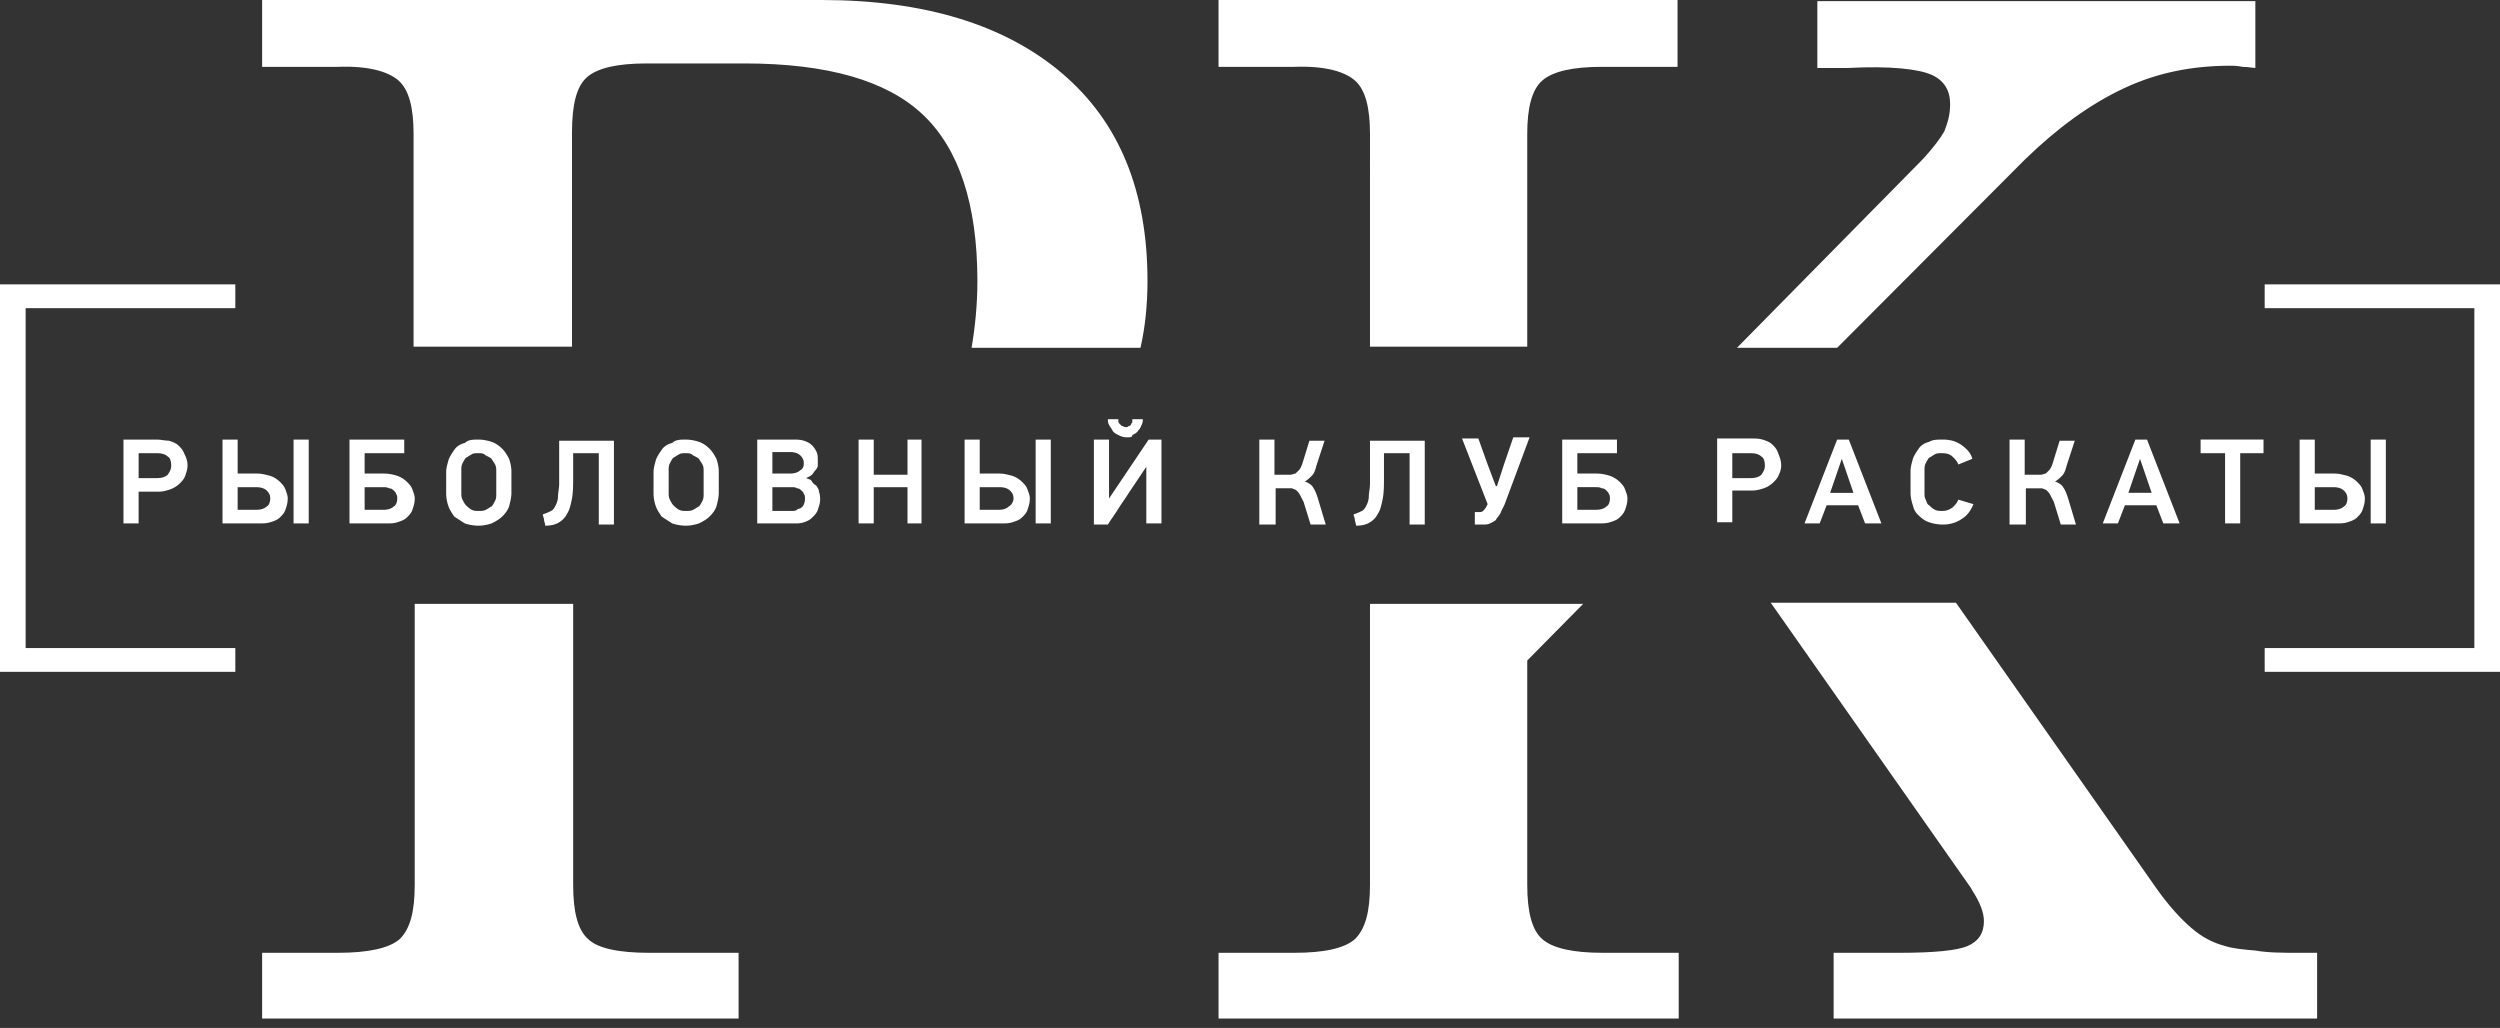
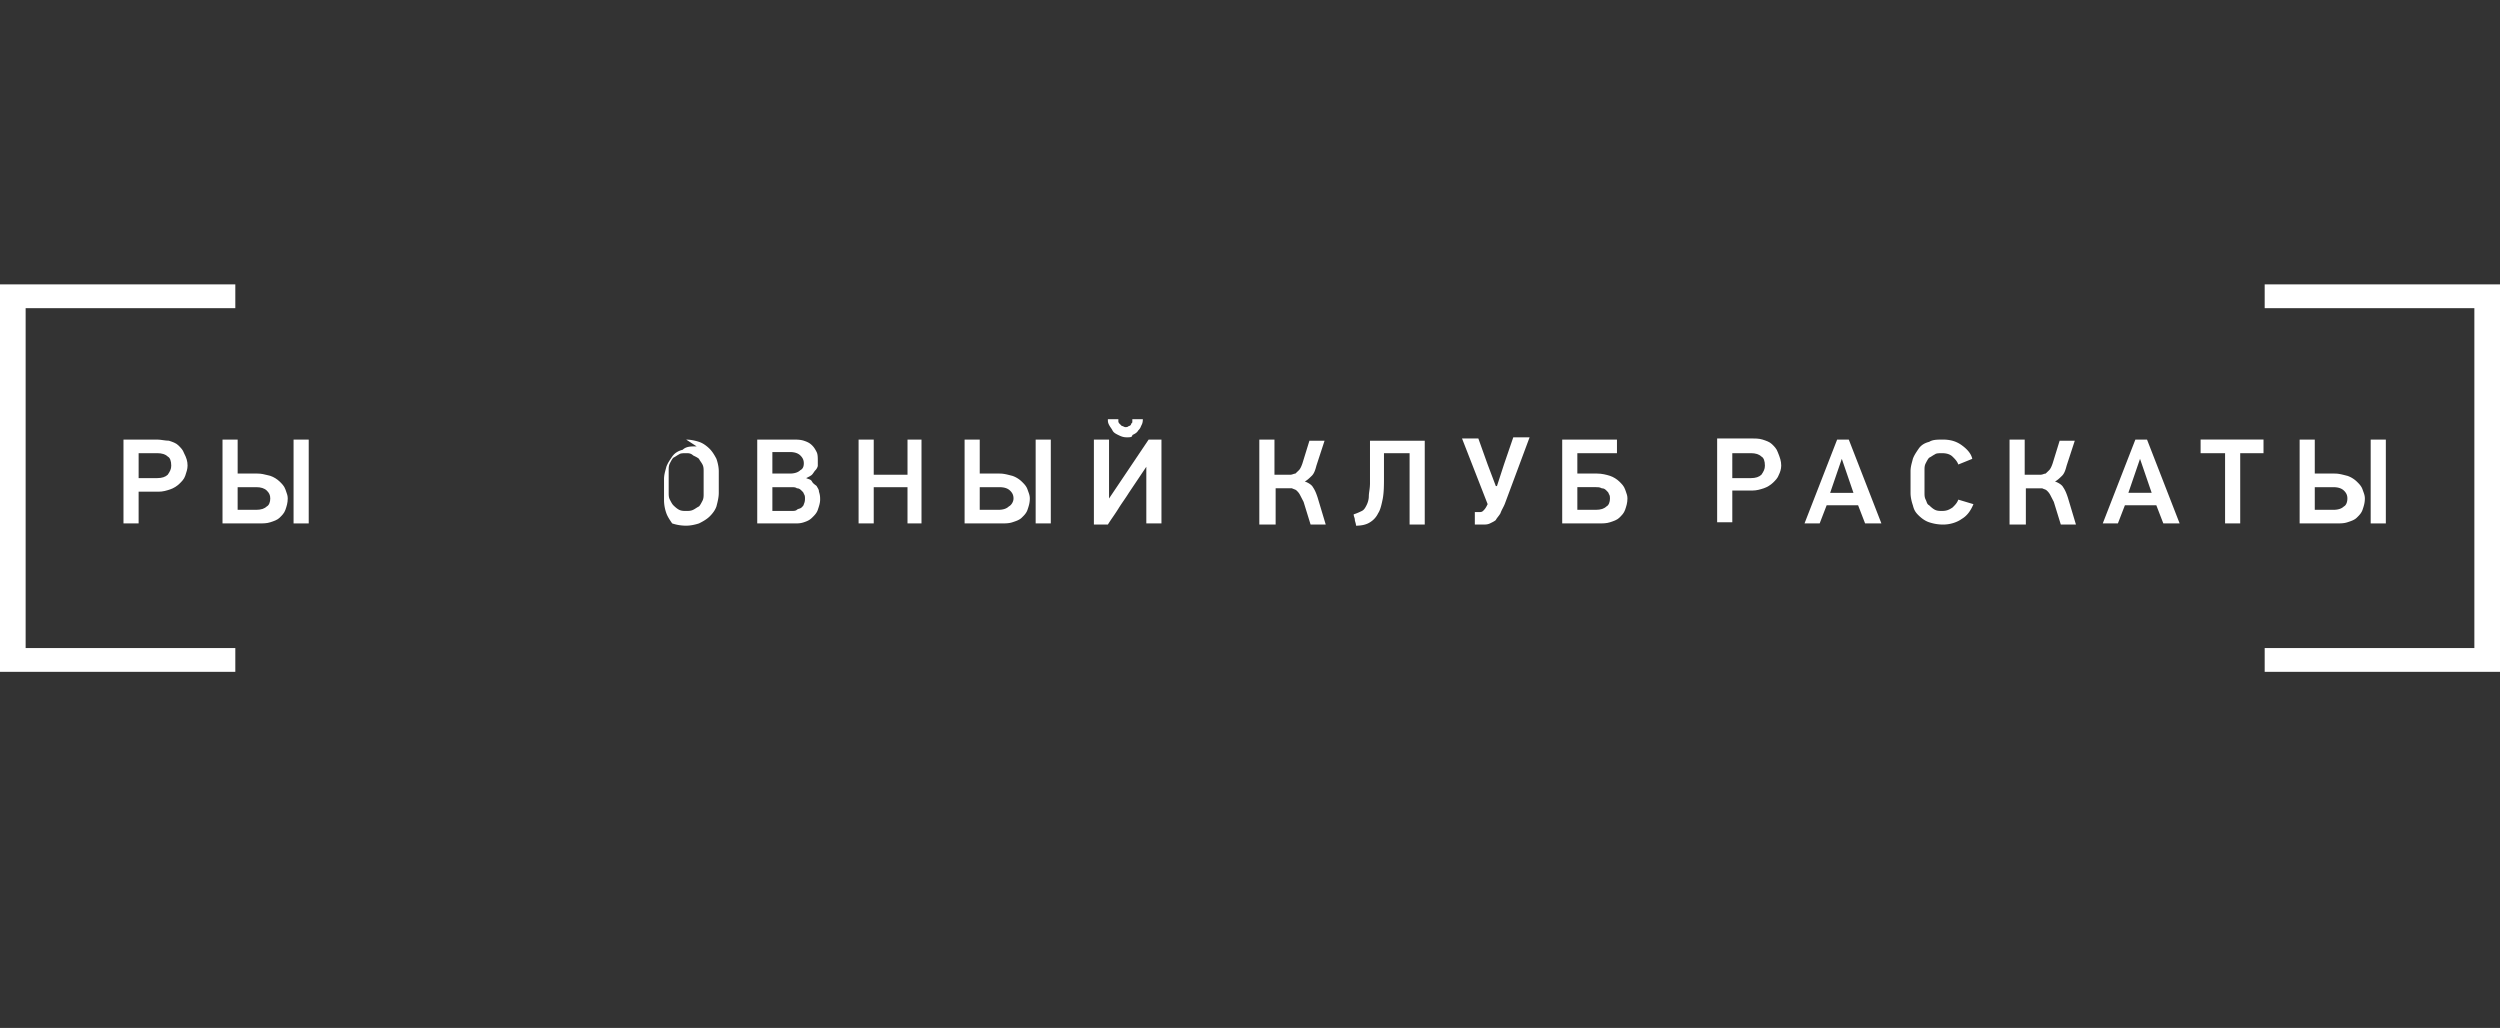
<svg xmlns="http://www.w3.org/2000/svg" width="197" height="81" fill="none">
  <rect width="100%" height="100%" fill="#333333" stroke="none" />
-   <path d="M31.395 6.339c.826.714 1.194 2.142 1.194 4.196v16.784h12.484V10.445c0-2.232.367-3.66 1.194-4.374.826-.714 2.386-1.072 4.681-1.072h7.711c6.518 0 11.2 1.34 14.046 4.018 2.845 2.678 4.314 7.053 4.314 13.123 0 1.875-.184 3.66-.459 5.268h13.31c.368-1.607.552-3.393.552-5.268 0-7.052-2.203-12.498-6.702-16.337C79.222 1.964 72.888 0 64.718 0H20.655v5.267h5.967c2.386-.089 3.947.357 4.773 1.072zM46.358 74.01c-.826-.714-1.193-2.143-1.193-4.285v-22.14H32.68v22.14c0 2.142-.367 3.481-1.193 4.285-.826.714-2.479 1.071-4.865 1.071h-5.967v5.178H58.2v-5.178h-7.068c-2.387 0-4.04-.357-4.774-1.071zM107.955 10.535c0-2.054-.367-3.482-1.193-4.196-.826-.715-2.387-1.161-4.774-1.072h-5.967V0h36.169v5.267h-5.967c-2.295 0-3.855.357-4.682 1.072-.826.714-1.193 2.142-1.193 4.196v16.784h-12.393V10.535zM152.202 5.892c1.01.447 1.469 1.25 1.469 2.321 0 .804-.184 1.429-.459 2.143-.367.625-.918 1.34-1.652 2.143l-14.688 14.909h7.895l14.779-14.82c2.571-2.5 5.141-4.375 7.803-5.624 2.662-1.25 5.416-1.786 8.445-1.786.184 0 .459 0 .918.09.282 0 .528.033.72.059.12.016.219.03.29.03V.089h-34.516v5.268h2.387c3.396-.179 5.599.089 6.609.535zM120.348 69.725c0 2.142.367 3.57 1.193 4.285.827.714 2.387 1.071 4.774 1.071h5.967v5.178h-36.26v-5.178h5.966c2.387 0 3.948-.357 4.774-1.071.826-.804 1.193-2.143 1.193-4.285v-22.14h16.799l-4.406 4.463v17.677zM181.119 75.081c-1.194 0-2.387 0-3.397-.178-1.101-.09-1.836-.179-2.386-.357-1.01-.268-1.836-.715-2.663-1.429-.826-.714-1.744-1.696-2.754-3.124L154.13 47.495h-14.596l15.789 22.498.092.178c.643.982.918 1.786.918 2.41 0 .983-.459 1.608-1.285 1.965-.826.357-2.662.535-5.324.535h-5.233v5.178h38.097v-5.178h-1.469z" fill="white" />
  <path fill-rule="evenodd" clip-rule="evenodd" d="M14.596 37.496c.092-.268.184-.536.184-.803 0-.358-.092-.625-.276-.982-.092-.268-.275-.447-.459-.625-.183-.179-.459-.268-.734-.358-.138 0-.299-.022-.46-.044-.16-.023-.32-.045-.458-.045H9.73v6.607h1.193v-2.5h1.56c.368 0 .643-.09.919-.179.275-.089.55-.267.734-.446.184-.179.367-.357.459-.625zm-1.377-1.518c.184.09.275.357.275.715 0 .267-.091.446-.275.714-.184.178-.459.268-.826.268h-1.469V35.71h1.469c.367 0 .642.089.826.267zM17.534 41.246v-6.607h1.193v2.678h1.56c.305 0 .546.062.829.133l.181.046c.276.09.551.268.735.446.183.179.367.358.459.625l.056.158c.07.189.127.345.127.556 0 .358-.091.625-.183.893s-.276.447-.46.625c-.183.179-.458.268-.734.357-.275.09-.55.09-.918.09h-2.845zm3.763-1.965c0-.267-.091-.446-.275-.624-.184-.179-.46-.268-.826-.268h-1.47v1.785h1.47c.367 0 .642-.089.826-.268.184-.089.275-.357.275-.624z" fill="white" />
  <path d="M23.133 34.64h1.194v6.606h-1.194v-6.607z" fill="white" />
-   <path fill-rule="evenodd" clip-rule="evenodd" d="M27.54 34.64v6.606h2.845c.368 0 .643 0 .918-.09.276-.089.551-.178.735-.357.183-.178.367-.357.459-.625.092-.267.183-.535.183-.892 0-.212-.057-.368-.127-.557l-.056-.158c-.092-.267-.276-.446-.46-.625a2.007 2.007 0 00-.734-.446 3.382 3.382 0 00-1.01-.179h-1.56v-1.606h3.121v-1.072H27.54zm3.672 4.284c.091.09.091.268.091.358 0 .267-.091.535-.275.624-.184.179-.459.268-.826.268h-1.469V38.39h1.469c.183 0 .275 0 .459.089.183 0 .275.09.367.179.092.089.184.178.184.267zM37.73 34.64c.367 0 .734.088 1.01.178.274.089.55.268.825.535.184.179.367.447.551.804.092.268.184.625.184.982v1.696c0 .357-.092.714-.184 1.071-.092.268-.275.536-.55.804-.184.178-.46.357-.827.536-.275.089-.642.178-1.01.178a3.51 3.51 0 01-1.101-.178l-.827-.536c-.183-.268-.367-.536-.459-.804a3.13 3.13 0 01-.183-.982v-1.696c0-.296.063-.53.137-.805l.047-.177c.091-.268.275-.535.458-.803.184-.268.46-.447.827-.536.275-.268.642-.268 1.101-.268zm0 1.07c-.184 0-.46 0-.551.09-.092.044-.161.089-.23.134a2.05 2.05 0 01-.23.134c-.091.089-.183.267-.275.446-.092.178-.092.357-.092.536v1.785c0 .179 0 .357.092.536.092.178.184.357.275.446.092.09.276.268.46.357.183.09.367.09.55.09.184 0 .367 0 .551-.09.092-.044.16-.089.23-.134.068-.044.137-.089.23-.134.09-.089.183-.267.274-.446.092-.178.092-.357.092-.536V37.14c0-.179 0-.357-.092-.536-.046-.09-.091-.156-.137-.223a1.946 1.946 0 01-.138-.223c-.092-.09-.275-.179-.459-.268-.183-.178-.367-.179-.55-.179z" fill="white" />
-   <path d="M45.165 35.71h2.02v5.625h1.193v-6.607h-4.315v3.393c0 .191-.026.383-.05.56-.022.154-.041.298-.041.422 0 .268-.092.536-.184.714-.092.179-.184.357-.367.447-.184.089-.367.178-.643.267 0 .09.023.157.046.224.023.066.046.133.046.223 0 .037.016.09.034.15.026.087.058.192.058.296.459 0 .826-.09 1.101-.268a1.67 1.67 0 00.643-.714c.184-.268.275-.714.367-1.16.092-.536.092-1.072.092-1.697v-1.874z" fill="white" />
-   <path fill-rule="evenodd" clip-rule="evenodd" d="M54.07 34.64c.367 0 .734.088 1.01.178.275.089.55.268.825.535.184.179.368.447.551.804.092.268.184.625.184.982v1.696c0 .357-.092.714-.184 1.071-.092.268-.275.536-.55.804-.184.178-.46.357-.827.536-.275.089-.642.178-1.01.178a3.51 3.51 0 01-1.101-.178l-.826-.536c-.184-.268-.367-.536-.46-.804a3.13 3.13 0 01-.183-.982v-1.696c0-.296.063-.53.137-.805l.047-.177c.092-.268.275-.535.459-.803.183-.268.459-.447.826-.536.275-.268.642-.268 1.101-.268zm0 1.07c-.184 0-.46 0-.551.09-.092.044-.161.089-.23.134-.069.044-.138.089-.23.134-.091.089-.183.267-.275.446-.092.178-.092.357-.092.536v1.785c0 .179 0 .357.092.536.092.178.184.357.276.446.091.09.275.268.459.357.183.09.367.09.55.09.184 0 .368 0 .551-.09.092-.044.16-.089.23-.134.069-.044.137-.089.23-.134.091-.089.183-.267.275-.446.091-.178.091-.357.091-.535v-1.786c0-.179 0-.357-.091-.536-.046-.089-.092-.156-.138-.223-.046-.067-.092-.134-.138-.223-.092-.09-.275-.179-.459-.268-.183-.178-.367-.179-.55-.179zM64.443 40.174c.091-.268.183-.535.183-.803 0-.179 0-.357-.092-.625 0-.13-.049-.214-.111-.319a2.345 2.345 0 01-.072-.127c-.028-.028-.064-.055-.104-.084-.09-.068-.2-.15-.263-.274-.065-.125-.174-.162-.297-.204a1.36 1.36 0 01-.162-.063c.183-.09.367-.179.459-.268.046-.045.092-.112.137-.179.046-.067.092-.134.138-.178.092-.09.184-.268.184-.357v-.358c0-.267 0-.535-.092-.714-.092-.178-.184-.357-.367-.535-.184-.179-.367-.268-.643-.358-.275-.089-.55-.089-.918-.089H59.67v6.607h2.938c.275 0 .459 0 .734-.09.276-.089.46-.178.643-.357.183-.178.367-.357.459-.625zm-1.377-4.285c.183.179.275.357.275.625s-.092.446-.275.536c-.184.178-.46.267-.827.267h-1.376v-1.696h1.377c.367 0 .642.09.826.268zm.275 3.035c.092.09.092.268.092.358 0 .089 0 .267-.092.446 0 .09-.092.178-.184.268a.466.466 0 01-.183.089c-.069.022-.138.045-.184.09-.091.089-.275.089-.459.089h-1.468v-1.875h1.468c.184 0 .367 0 .46.089.183 0 .275.09.367.179.091.089.183.178.183.267z" fill="white" />
+   <path fill-rule="evenodd" clip-rule="evenodd" d="M54.07 34.64c.367 0 .734.088 1.01.178.275.089.55.268.825.535.184.179.368.447.551.804.092.268.184.625.184.982v1.696c0 .357-.092.714-.184 1.071-.092.268-.275.536-.55.804-.184.178-.46.357-.827.536-.275.089-.642.178-1.01.178a3.51 3.51 0 01-1.101-.178c-.184-.268-.367-.536-.46-.804a3.13 3.13 0 01-.183-.982v-1.696c0-.296.063-.53.137-.805l.047-.177c.092-.268.275-.535.459-.803.183-.268.459-.447.826-.536.275-.268.642-.268 1.101-.268zm0 1.07c-.184 0-.46 0-.551.09-.092.044-.161.089-.23.134-.069.044-.138.089-.23.134-.091.089-.183.267-.275.446-.092.178-.092.357-.092.536v1.785c0 .179 0 .357.092.536.092.178.184.357.276.446.091.09.275.268.459.357.183.09.367.09.55.09.184 0 .368 0 .551-.09.092-.044.16-.089.23-.134.069-.044.137-.089.23-.134.091-.089.183-.267.275-.446.091-.178.091-.357.091-.535v-1.786c0-.179 0-.357-.091-.536-.046-.089-.092-.156-.138-.223-.046-.067-.092-.134-.138-.223-.092-.09-.275-.179-.459-.268-.183-.178-.367-.179-.55-.179zM64.443 40.174c.091-.268.183-.535.183-.803 0-.179 0-.357-.092-.625 0-.13-.049-.214-.111-.319a2.345 2.345 0 01-.072-.127c-.028-.028-.064-.055-.104-.084-.09-.068-.2-.15-.263-.274-.065-.125-.174-.162-.297-.204a1.36 1.36 0 01-.162-.063c.183-.09.367-.179.459-.268.046-.045.092-.112.137-.179.046-.067.092-.134.138-.178.092-.09.184-.268.184-.357v-.358c0-.267 0-.535-.092-.714-.092-.178-.184-.357-.367-.535-.184-.179-.367-.268-.643-.358-.275-.089-.55-.089-.918-.089H59.67v6.607h2.938c.275 0 .459 0 .734-.09.276-.089.46-.178.643-.357.183-.178.367-.357.459-.625zm-1.377-4.285c.183.179.275.357.275.625s-.092.446-.275.536c-.184.178-.46.267-.827.267h-1.376v-1.696h1.377c.367 0 .642.09.826.268zm.275 3.035c.092.09.092.268.092.358 0 .089 0 .267-.092.446 0 .09-.092.178-.184.268a.466.466 0 01-.183.089c-.069.022-.138.045-.184.09-.091.089-.275.089-.459.089h-1.468v-1.875h1.468c.184 0 .367 0 .46.089.183 0 .275.09.367.179.091.089.183.178.183.267z" fill="white" />
  <path d="M71.511 41.246v-2.857H68.85v2.857h-1.193v-6.607h1.193v2.768h2.662v-2.768h1.102v6.607H71.51z" fill="white" />
  <path fill-rule="evenodd" clip-rule="evenodd" d="M76.01 34.64v6.606h2.845c.367 0 .643 0 .918-.09.275-.089.55-.178.734-.357.184-.178.368-.357.46-.625.091-.268.183-.535.183-.892 0-.212-.057-.368-.127-.557l-.056-.158c-.092-.267-.276-.446-.46-.625a2.007 2.007 0 00-.734-.446c-.063-.015-.123-.03-.182-.046-.282-.071-.523-.133-.828-.133h-1.56V34.64h-1.194zm3.58 4.017c.183.178.275.357.275.625 0 .267-.184.535-.367.624-.184.179-.46.268-.827.268h-1.468V38.39h1.56c.367 0 .643.089.826.268z" fill="white" />
  <path d="M82.802 34.64H81.61v6.606h1.193v-6.607zM86.199 34.64h1.193v4.642l3.121-4.643h1.01v6.607H90.33v-4.464l-1.377 2.053c-.138.223-.276.424-.413.625-.138.2-.276.402-.413.625a15.14 15.14 0 01-.413.625c-.138.2-.276.402-.413.625h-1.102v-6.696zM88.77 34.46c-.276 0-.46-.089-.643-.178-.184-.09-.367-.178-.46-.357-.045-.09-.091-.156-.137-.223a1.953 1.953 0 01-.138-.223c-.091-.179-.091-.268-.091-.447h.826v.179c0 .089.092.178.092.178l.183.179c.046 0 .092.022.138.044.046.023.092.045.138.045.091 0 .183 0 .275-.09.092 0 .183-.088.183-.178.092-.089.092-.089.092-.178v-.179h.827c0 .09 0 .268-.092.447-.025.047-.043.089-.06.127a.831.831 0 01-.216.319c-.091.178-.275.268-.459.357 0 .179-.183.179-.459.179zM99.234 34.64v6.695h1.286v-2.857h1.285c.07.034.127.055.175.073.078.03.135.05.192.106.092.089.184.178.275.357l.276.535.551 1.786h1.193l-.643-2.143c-.091-.268-.183-.535-.367-.803-.092-.179-.367-.357-.642-.447.183-.089.367-.267.55-.446.184-.179.276-.446.368-.803l.642-1.965h-1.193l-.551 1.786c-.092.268-.184.446-.275.536l-.276.267a.71.71 0 00-.183.045c-.069.022-.138.045-.184.045h-1.285v-2.768h-1.194zM111.076 35.71h-2.019v1.875c0 .625 0 1.16-.092 1.697-.092.446-.184.892-.367 1.16a1.669 1.669 0 01-.643.714c-.275.179-.642.268-1.101.268 0-.104-.032-.209-.058-.296-.018-.06-.034-.113-.034-.15a.643.643 0 00-.046-.223c-.023-.067-.046-.134-.046-.224.275-.089.459-.178.643-.267.183-.09.275-.268.367-.447.092-.178.183-.446.183-.714 0-.124.02-.268.041-.422a4.04 4.04 0 00.051-.56v-3.393h4.315v6.607h-1.194V35.71zM116.493 40.353h-.276v.982h.643c.183 0 .367 0 .551-.09.183-.089.367-.178.459-.267.045-.09.114-.179.183-.268.069-.09.138-.179.184-.268.046-.134.114-.268.183-.402.069-.133.138-.267.184-.401l1.928-5.178h-1.286l-.734 2.142-.551 1.697h-.091l-.643-1.697-.734-2.053h-1.286l2.02 5.178-.092.178a1.237 1.237 0 01-.275.358c-.092.089-.184.089-.367.089z" fill="white" />
  <path fill-rule="evenodd" clip-rule="evenodd" d="M123.102 41.246v-6.607h4.315v1.072h-3.122v1.606h1.561c.367 0 .734.09 1.01.179.275.09.551.268.734.446.184.179.367.358.459.625.019.056.038.108.057.158.069.189.127.345.127.556 0 .358-.092.625-.184.893s-.275.447-.459.625c-.183.179-.459.268-.734.357-.276.09-.551.09-.918.09h-2.846zm3.764-1.965c0-.089 0-.267-.092-.357 0-.089-.092-.178-.184-.267-.091-.09-.183-.179-.367-.179-.183-.09-.275-.09-.459-.09h-1.469v1.786h1.469c.367 0 .643-.089.826-.268.184-.089.276-.357.276-.624zM140.177 37.407c.091-.179.183-.447.183-.714 0-.358-.092-.625-.275-1.072-.092-.268-.276-.446-.459-.625-.184-.178-.459-.268-.735-.357-.275-.09-.642-.09-.918-.09h-2.662v6.607h1.194v-2.5h1.56c.367 0 .643-.089.918-.178.276-.09.551-.268.735-.446.183-.179.367-.357.459-.625zm-1.377-1.429c.183.09.275.357.275.715 0 .267-.092.446-.275.714-.184.178-.459.268-.827.268h-1.468V35.71h1.468c.368 0 .643.089.827.267zM146.97 41.246l-.551-1.429h-2.479l-.55 1.429h-1.194l2.571-6.607h.918l2.57 6.607h-1.285zm-1.836-5.09l-.918 2.68h1.836l-.918-2.68z" fill="white" />
  <path d="M154.589 40.889c.459-.268.734-.715.918-1.161l-1.193-.357c-.092.268-.276.446-.459.625-.276.178-.459.267-.827.267-.183 0-.367 0-.55-.089-.184-.089-.368-.268-.459-.357-.129-.063-.168-.169-.211-.289a1.163 1.163 0 00-.065-.157c-.092-.179-.092-.357-.092-.536V37.05c0-.179 0-.357.092-.536.092-.179.184-.357.276-.446.091-.045.16-.09.229-.134.069-.045.138-.09.23-.134.091-.09.367-.09.55-.09.368 0 .643.09.827.268.183.179.367.357.459.625l1.101-.446c-.092-.446-.459-.804-.826-1.071-.367-.268-.826-.447-1.469-.447-.459 0-.826 0-1.101.179-.368.089-.643.268-.827.535-.183.268-.367.536-.459.804l-.046.177c-.074.274-.137.51-.137.805v1.696c0 .357.092.714.183.982.092.357.184.536.459.804.276.267.551.446.827.535.275.09.642.179 1.101.179.551 0 1.102-.179 1.469-.447zM158.353 34.64h1.193v2.767h1.285a.73.73 0 00.184-.045.726.726 0 01.184-.045l.275-.267c.092-.09.184-.268.275-.536l.551-1.786h1.193l-.642 1.965c-.092.357-.184.624-.367.803-.184.178-.368.357-.551.446.275.09.551.268.642.447.184.267.276.535.368.803l.642 2.143h-1.193l-.551-1.786-.275-.535a1.235 1.235 0 00-.276-.357.477.477 0 00-.192-.106c-.048-.018-.105-.039-.175-.073h-1.285v2.857h-1.285v-6.696z" fill="white" />
  <path fill-rule="evenodd" clip-rule="evenodd" d="M169.919 39.817l.551 1.429h1.285l-2.57-6.607h-.918l-2.57 6.607h1.193l.551-1.429h2.478zm-1.285-3.66l.918 2.678h-1.836l.918-2.678z" fill="white" />
  <path d="M176.529 41.246h-1.193V35.71h-1.928v-1.072h4.957v1.072h-1.836v5.535z" fill="white" />
  <path fill-rule="evenodd" clip-rule="evenodd" d="M181.211 34.64v6.606h2.845c.368 0 .643 0 .918-.09.276-.089.551-.178.735-.357.183-.178.367-.357.459-.625.092-.268.183-.535.183-.892 0-.212-.057-.368-.127-.557l-.056-.158c-.092-.267-.276-.446-.459-.625a2.008 2.008 0 00-.735-.446l-.074-.018-.106-.027h-.001c-.283-.072-.524-.134-.828-.134h-1.561V34.64h-1.193zm3.488 4.017c.184.178.275.357.275.625 0 .267-.091.535-.275.624-.184.179-.459.268-.826.268h-1.469V38.39h1.469c.367 0 .642.089.826.268z" fill="white" />
  <path d="M188.004 34.64h-1.194v6.606h1.194v-6.607zM18.543 52.94H0V22.409h18.543v1.875H2.02v26.783h16.523v1.875z" fill="white" />
  <path d="M178.457 52.94H197V22.409h-18.543v1.875h16.523v26.783h-16.523v1.875z" fill="white" />
</svg>